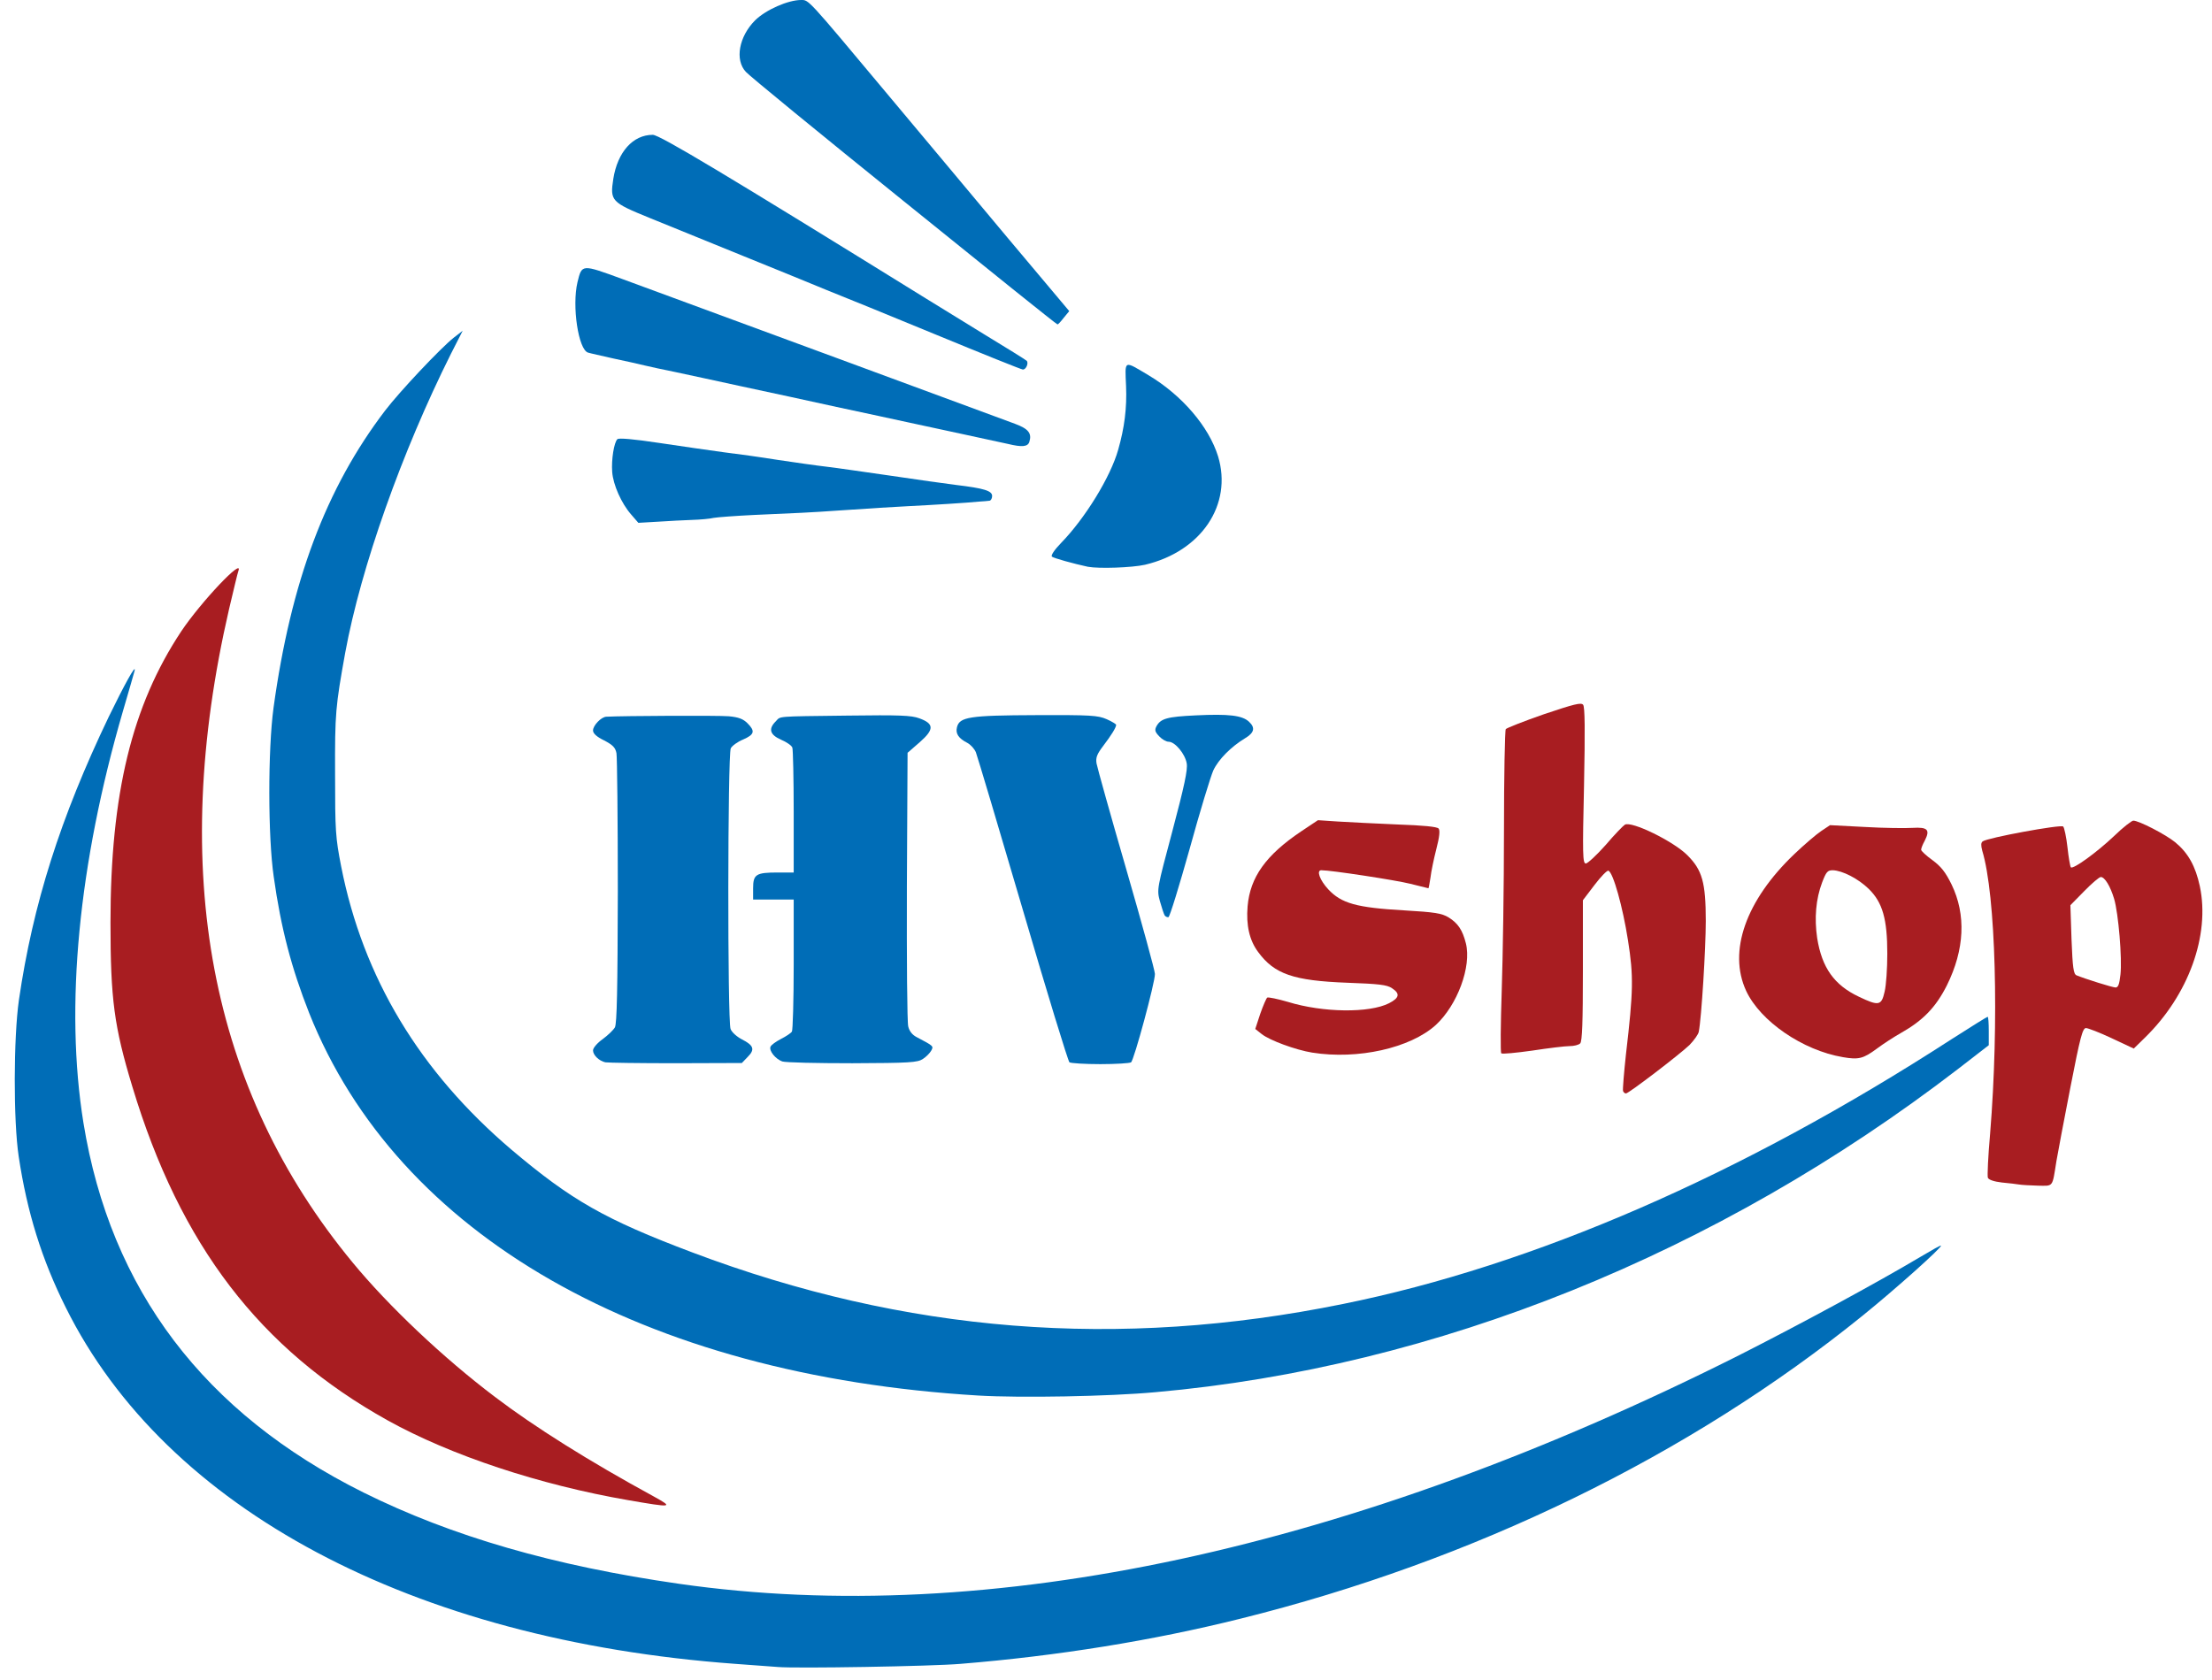
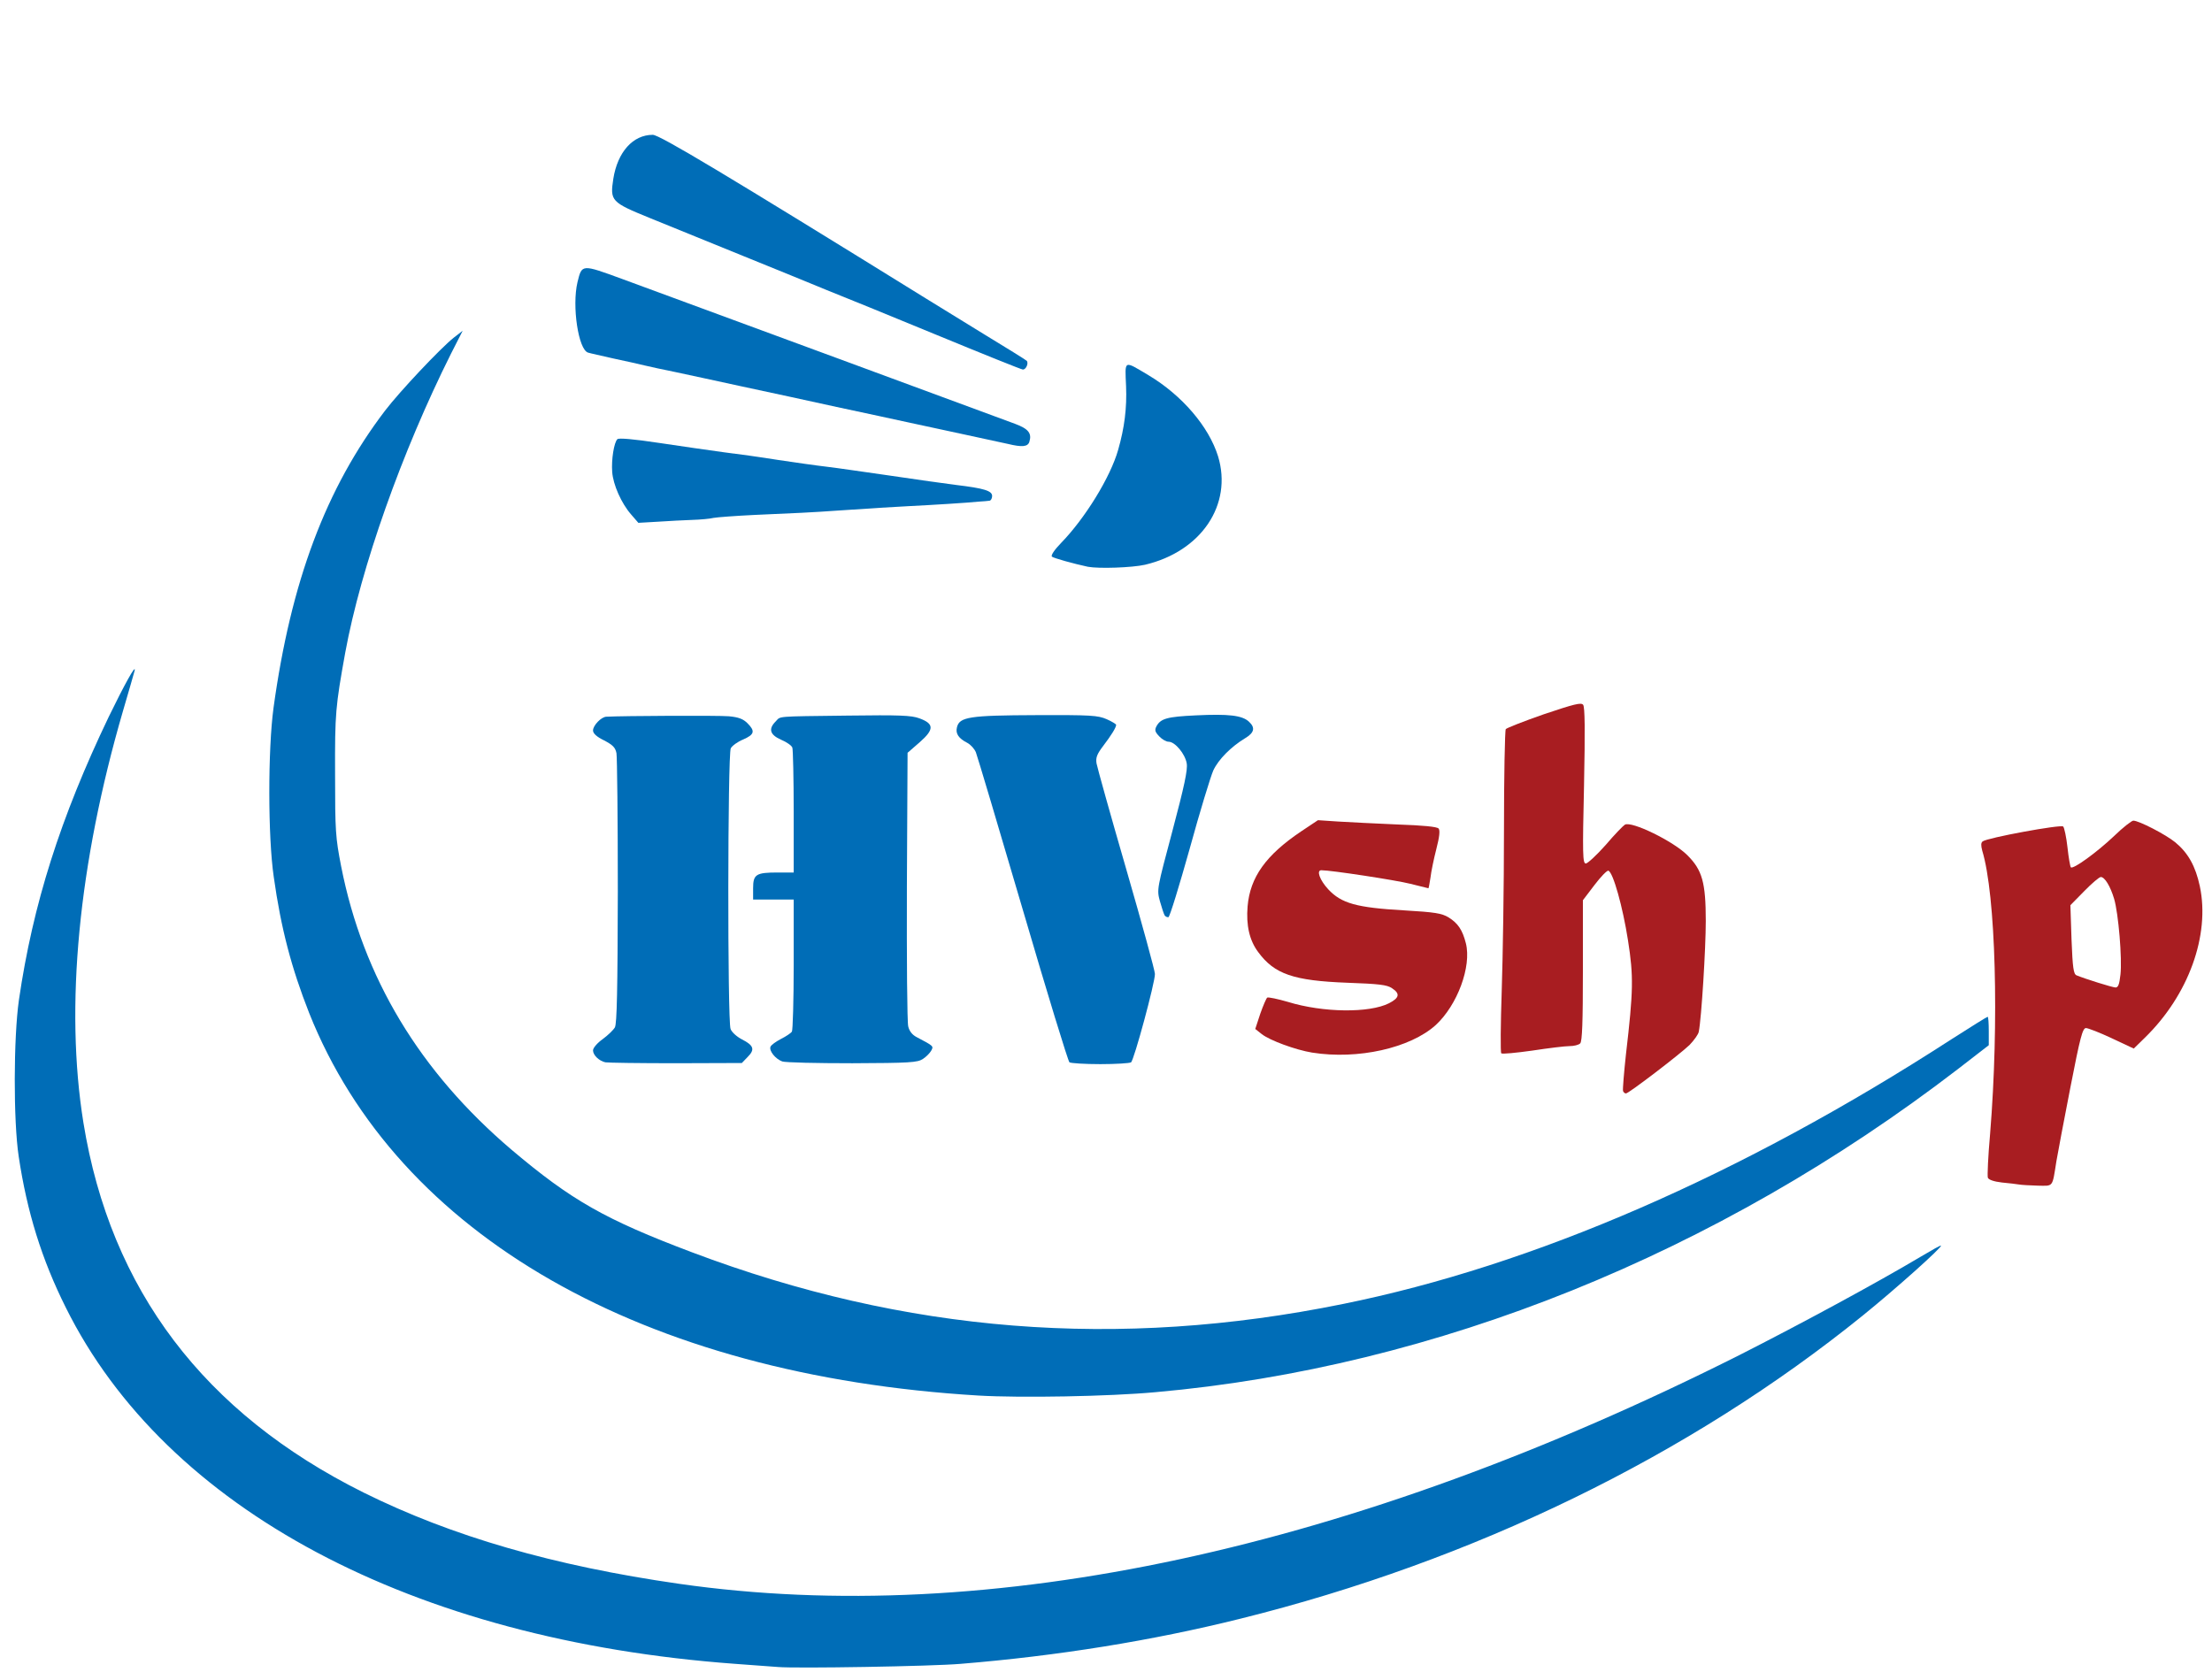
<svg xmlns="http://www.w3.org/2000/svg" version="1.1" width="981px" height="745px" viewBox="0 0 981 745" preserveAspectRatio="xMidYMid meet">
  <g fill="#006db7">
    <path d="M345 739.4 c-2.5 -0.2 -11 -0.8 -19 -1.4 -143.2 -10.5 -252.4 -68.6 -296.8 -158 -10.7 -21.4 -17.2 -42.4 -20.9 -67 -2.4 -15.9 -2.3 -52.8 0.1 -69.5 6.2 -42.5 18.4 -80.8 39.8 -125.5 6.8 -14 12.3 -24 11.5 -20.5 -0.3 1.1 -2.6 9.2 -5.2 18 -19.7 67.7 -25.8 131.1 -17.5 182.5 12 74 53.5 128.8 124.2 164 39.1 19.4 84.2 32.5 140 40.5 137.4 19.7 298.6 -15.1 470.3 -101.5 27 -13.7 60.7 -31.9 80.5 -43.7 4.7 -2.8 8.6 -5 8.8 -4.8 0.7 0.6 -20.3 19.4 -34.8 31.1 -76.8 62.1 -172.5 108.7 -276 134.4 -38.9 9.7 -81 16.5 -124 20 -12.8 1.1 -72.9 2.1 -81 1.4z" />
    <path d="M434 619 c-148.9 -8.9 -257.6 -71 -296.9 -169.7 -7.8 -19.8 -12.5 -37.5 -15.7 -60.4 -2.6 -17.7 -2.6 -56.4 -0.1 -74.9 7.7 -56 23.2 -97.4 49.5 -131.9 6.5 -8.5 24.5 -27.6 30.4 -32.3 l4 -3.1 -5.2 10.2 c-21.8 43.6 -39.9 94.6 -46.9 132.6 -4.3 23.9 -4.6 26.7 -4.5 54 0 25.1 0.2 28 2.7 40.8 9.7 49.3 34.8 91 75.6 125.7 26.5 22.4 41.4 30.9 80.1 45.5 94.6 35.7 188.7 43.2 288.5 22.9 84.6 -17.1 176.9 -57.2 269.9 -117.4 8.6 -5.5 15.8 -10 16.1 -10 0.3 0 0.5 2.8 0.5 6.3 l0 6.3 -13.7 10.6 c-106.6 81.9 -231.5 132.3 -355.8 143.3 -20.6 1.9 -59.9 2.6 -78.5 1.5z" />
    <path d="M268.5 471.2 c-2.8 -0.6 -5.5 -3.2 -5.5 -5.3 0 -1.1 1.9 -3.3 4.3 -5 2.3 -1.7 4.7 -4 5.4 -5.2 0.9 -1.7 1.2 -16.6 1.3 -60.3 0 -32 -0.3 -59.6 -0.6 -61.3 -0.5 -2.6 -1.7 -3.7 -5.5 -5.7 -3.3 -1.6 -4.9 -3.1 -4.9 -4.4 0 -2.2 3.6 -6 5.9 -6.1 7.4 -0.4 49.8 -0.6 54.3 -0.2 4.4 0.4 6.4 1.2 8.3 3.1 3.5 3.5 3.1 5 -1.9 7.2 -2.5 1 -4.9 2.8 -5.5 3.9 -1.4 2.6 -1.5 120.8 -0.1 124.5 0.5 1.4 2.7 3.4 5 4.6 5.3 2.7 5.9 4.5 2.6 7.8 l-2.6 2.7 -29.3 0.1 c-16 0 -30.1 -0.2 -31.2 -0.4z" />
    <path d="M346.9 470.8 c-3 -1.1 -5.9 -4.7 -5.2 -6.5 0.3 -0.8 2.4 -2.3 4.7 -3.5 2.2 -1.1 4.4 -2.6 4.8 -3.2 0.4 -0.6 0.8 -14 0.8 -29.8 l0 -28.8 -9 0 -9 0 0 -5 c0 -6.2 1.3 -7 10.9 -7 l7.1 0 0 -26.9 c0 -14.8 -0.3 -27.6 -0.6 -28.5 -0.3 -0.9 -2.6 -2.5 -5 -3.5 -5 -2.2 -5.7 -4.8 -2.4 -8.1 2.4 -2.4 -0.9 -2.2 32 -2.6 22.9 -0.3 28.2 -0.1 31.7 1.2 6.6 2.4 6.7 4.9 0.2 10.6 l-5.4 4.7 -0.3 59.1 c-0.1 32.5 0.1 60.5 0.6 62.3 0.5 2.1 1.8 3.7 3.7 4.7 7.6 4 7.6 4 6.5 6 -0.6 1.1 -2.3 2.8 -3.7 3.7 -2.4 1.6 -5.9 1.8 -31.3 1.9 -15.8 0 -29.7 -0.3 -31.1 -0.8z" />
    <path d="M474.3 471.2 c-0.6 -0.4 -9.9 -30.8 -20.7 -67.7 -10.8 -36.8 -20.2 -68.3 -20.8 -69.8 -0.6 -1.5 -2.3 -3.4 -3.8 -4.2 -3.9 -2 -5.3 -4.1 -4.6 -6.9 1.1 -4.6 5.5 -5.3 35.1 -5.4 24.3 -0.1 27.4 0.1 31.3 1.8 2.3 1 4.2 2.2 4.2 2.5 0 1.2 -2.2 4.7 -5.7 9.3 -2.8 3.7 -3.4 5.2 -3 7.8 0.3 1.7 6.2 22.9 13.2 47 7 24.2 12.7 45 12.7 46.4 0.1 3.6 -9.3 38.4 -10.6 39.2 -0.6 0.4 -6.7 0.8 -13.6 0.8 -6.9 0 -13 -0.4 -13.7 -0.8z" />
    <path d="M516.5 406 c-0.4 -0.7 -1.3 -3.5 -2.1 -6.3 -1.4 -5.2 -1.3 -5.4 5.6 -31.3 5.2 -19.6 6.8 -27 6.3 -29.8 -0.7 -4.2 -5.2 -9.6 -8 -9.6 -1.1 0 -3 -1.1 -4.2 -2.4 -1.9 -2 -2.1 -2.8 -1.2 -4.5 1.9 -3.4 4.7 -4.2 17.5 -4.8 14.5 -0.7 20.5 0 23.5 2.8 2.9 2.7 2.4 4.9 -1.8 7.4 -6.1 3.7 -11.7 9.3 -14 14.2 -1.2 2.7 -6 18.4 -10.5 34.8 -4.6 16.4 -8.8 30.1 -9.4 30.3 -0.5 0.1 -1.3 -0.2 -1.7 -0.8z" />
    <path d="M482.5 251.4 c-6.5 -1.4 -15.1 -3.8 -16 -4.5 -0.5 -0.6 1.1 -3 4.2 -6.2 10.5 -10.8 21.8 -29.1 25.2 -41.2 2.8 -9.8 3.9 -18.5 3.5 -28.2 -0.5 -11.8 -1.2 -11.5 9.9 -4.9 14.9 8.9 26.8 22.8 30.9 36 6.5 21.4 -7.4 42.2 -32.4 48.1 -5.8 1.3 -20.4 1.8 -25.3 0.9z" />
    <path d="M279.9 228.2 c-4.3 -4.9 -8 -13.2 -8.4 -18.9 -0.4 -5.5 0.8 -13 2.3 -14.5 0.6 -0.6 6.9 -0.1 18.8 1.7 9.9 1.5 22.6 3.3 28.4 4.1 5.8 0.7 16.6 2.2 24 3.4 7.4 1.1 17.1 2.5 21.5 3 4.4 0.5 17.2 2.4 28.5 4 11.3 1.7 24.3 3.5 29 4.1 12.5 1.5 16 2.6 16 4.9 0 1.1 -0.6 2.1 -1.2 2.1 -0.7 0.1 -2.9 0.3 -4.8 0.4 -4.8 0.5 -20.8 1.5 -31 2 -7.9 0.4 -15.7 0.9 -32 2 -9.6 0.7 -19.7 1.2 -36.5 1.9 -8.2 0.4 -16.3 1 -18 1.3 -1.6 0.4 -5.9 0.8 -9.5 0.9 -3.6 0.1 -10.4 0.5 -15.2 0.8 l-8.7 0.5 -3.2 -3.7z" />
    <path d="M447 196.9 c-1.9 -0.4 -10 -2.2 -18 -3.9 -8 -1.7 -19.4 -4.2 -25.5 -5.5 -6 -1.3 -20.7 -4.5 -32.5 -7 -11.8 -2.6 -30.7 -6.7 -42 -9.1 -11.3 -2.5 -24.6 -5.3 -29.6 -6.4 -5 -1 -11 -2.3 -13.5 -2.9 -2.4 -0.6 -8.7 -2 -13.9 -3.1 -5.2 -1.2 -10.3 -2.3 -11.2 -2.6 -4.3 -1.3 -7.2 -20.6 -4.7 -31.2 2 -8.1 1.7 -8.1 20 -1.4 27.2 10 168 61.9 174.1 64.2 5.9 2.2 7.5 4.2 6.3 8 -0.7 2.2 -3.3 2.4 -9.5 0.9z" />
    <path d="M415 148.4 c-20.6 -8.5 -42.4 -17.4 -48.5 -19.8 -6 -2.5 -22.7 -9.3 -37 -15.1 -14.3 -5.8 -32.9 -13.4 -41.3 -16.8 -17.2 -7 -17.7 -7.6 -16.2 -17.4 1.9 -11.9 8.7 -19.5 17.5 -19.5 3 0 32.2 17.5 121 72.5 4.4 2.7 16.1 9.9 26 16 9.9 6 18.4 11.3 18.8 11.7 1 0.9 -0.2 4 -1.7 3.9 -0.6 0 -18 -7 -38.6 -15.5z" />
-     <path d="M401 89.4 c-37.1 -29.9 -68.7 -55.8 -70.2 -57.5 -5 -5.3 -3.1 -15.7 4.1 -22.9 4.8 -4.7 14.6 -9 20.4 -9 3.4 0 2.7 -0.8 37.3 40.6 14.8 17.7 39.2 46.8 54.2 64.8 l27.4 32.6 -2.4 2.9 c-1.3 1.7 -2.5 3 -2.8 3 -0.3 0.1 -30.9 -24.5 -68 -54.5z" />
  </g>
  <g fill="#a81d21">
-     <path d="M278.6 665.4 c-39.3 -6.8 -78.6 -19.8 -106.7 -35.4 -56.6 -31.5 -92 -77.7 -113.2 -148 -8.1 -26.7 -9.7 -38.8 -9.7 -72.8 0 -57.1 9.5 -96.2 31.4 -129.2 8.7 -13 27.8 -33.2 25.3 -26.7 -0.3 0.8 -2.1 8.3 -4.1 16.8 -26.9 116.6 -8.7 213 54.8 289.9 15.9 19.3 40.2 42.3 63.1 59.6 17.5 13.3 41.7 28.5 70.5 44.2 8.9 4.9 8.2 5 -11.4 1.6z" />
    <path d="M895.5 525.4 c-1.1 -0.2 -4.5 -0.6 -7.7 -0.9 -3.5 -0.4 -5.8 -1.2 -6.2 -2.1 -0.3 -0.7 0.1 -9.6 1 -19.6 4 -49.3 2.5 -105.8 -3.5 -125.5 -0.6 -2.3 -0.6 -3.5 0.2 -4.1 2 -1.6 34.7 -7.6 35.7 -6.6 0.5 0.5 1.4 4.7 1.9 9.2 0.5 4.6 1.2 8.6 1.5 8.9 1 1 11.5 -6.6 19.2 -13.9 3.9 -3.8 7.8 -6.8 8.5 -6.8 2.5 0 14.3 6.1 18.6 9.6 5.7 4.7 9 10.6 10.9 19.5 4.6 21.7 -5 48.3 -24.4 67.2 l-4.9 4.8 -9.8 -4.6 c-5.3 -2.5 -10.5 -4.5 -11.4 -4.5 -1.5 0 -2.6 4.2 -6.9 26.3 -2.8 14.4 -5.6 29.1 -6.2 32.7 -1.9 11.9 -1.2 11 -8.3 10.9 -3.4 -0.1 -7.1 -0.3 -8.2 -0.5z m44.9 -93.1 c0.8 -7.1 -0.9 -27.2 -2.8 -33.6 -1.7 -5.7 -4.2 -9.7 -5.9 -9.7 -0.7 0 -4 2.8 -7.4 6.3 l-6.1 6.2 0.5 15.2 c0.5 12.7 0.9 15.3 2.2 15.9 3.9 1.6 15.7 5.3 17.3 5.4 1.2 0 1.7 -1.3 2.2 -5.7z" />
    <path d="M719.8 483.9 c-0.2 -0.6 0.4 -8 1.3 -16.3 3.3 -28.2 3.4 -34.6 0.9 -50.5 -2.3 -14.8 -6.6 -30.2 -8.7 -30.9 -0.6 -0.2 -3.4 2.7 -6.2 6.4 l-5.1 6.7 0 31.1 c0 22.9 -0.3 31.5 -1.2 32.4 -0.7 0.7 -2.8 1.2 -4.7 1.2 -2 0 -9.4 0.9 -16.6 2 -7.1 1 -13.3 1.6 -13.7 1.2 -0.4 -0.4 -0.3 -12.9 0.2 -27.7 0.5 -14.9 1 -46.8 1 -71 0 -24.2 0.4 -44.5 0.8 -45.1 0.4 -0.5 8 -3.5 16.9 -6.6 13.4 -4.5 16.5 -5.3 17.4 -4.2 0.8 1 0.9 11 0.4 35.9 -0.7 30.6 -0.6 34.5 0.8 34.5 0.8 0 4.8 -3.7 8.8 -8.2 3.9 -4.6 7.8 -8.6 8.5 -9 2.9 -1.8 21.7 7.4 27.8 13.6 6.5 6.5 8.1 12 8.1 29.1 0 12.2 -1.9 43 -3.1 49.1 -0.2 1.2 -2.1 3.8 -4.1 5.9 -4.5 4.3 -27 21.5 -28.2 21.5 -0.5 0 -1.1 -0.5 -1.3 -1.1z" />
-     <path d="M817.3 468.9 c-17.8 -3 -36.6 -15.9 -42.9 -29.4 -8.1 -17.5 -0.2 -40.1 21.4 -60.7 4.4 -4.2 9.8 -8.8 11.9 -10.2 l3.9 -2.6 15.4 0.8 c8.5 0.5 18.1 0.6 21.2 0.4 6.7 -0.4 7.9 0.8 5.4 5.7 -0.9 1.6 -1.6 3.4 -1.6 4 0 0.5 2.2 2.6 5 4.6 3.8 2.8 5.8 5.3 8.5 10.8 6.5 13.4 5.8 28.9 -2.1 44.8 -4.9 9.7 -10.5 15.5 -20.4 21.1 -3 1.7 -7.8 4.8 -10.6 6.9 -6.1 4.5 -8.1 5 -15.1 3.8z m18.5 -29 c0.7 -2.8 1.2 -10.4 1.2 -16.9 0 -15.4 -2.1 -22.7 -8.2 -28.7 -4.7 -4.6 -11.8 -8.2 -16 -8.3 -2.3 0 -2.9 0.7 -4.7 5.4 -2.8 7.4 -3.5 15.9 -2.2 24.7 2.1 13.1 7.5 20.8 18.5 26 8.8 4.2 10 4 11.4 -2.2z" />
    <path d="M582 466.9 c-7.4 -1.2 -18.8 -5.4 -22.4 -8.2 l-2.9 -2.3 2.2 -6.7 c1.3 -3.7 2.7 -6.9 3.1 -7.2 0.5 -0.3 4.7 0.6 9.2 1.9 15.6 4.8 36.1 5 44.8 0.6 4.7 -2.4 5 -4.3 1.3 -6.7 -2.2 -1.5 -5.9 -1.9 -19.8 -2.4 -23.8 -0.9 -32.3 -3.8 -39.5 -13.6 -3.9 -5.2 -5.4 -11.9 -4.7 -20.3 1.1 -12.9 8.1 -22.7 23.7 -33.2 l7.5 -5 9 0.6 c5 0.3 16.8 0.9 26.2 1.3 11.6 0.4 17.6 1 18.3 1.8 0.7 0.8 0.4 3.7 -1 9.1 -1.1 4.3 -2.3 10 -2.6 12.7 -0.4 2.6 -0.8 4.7 -0.9 4.7 -0.1 0 -3.7 -0.9 -8.1 -2 -6.3 -1.6 -35.1 -6 -39.4 -6 -2.3 0 -0.7 4.4 3.1 8.5 5.8 6.2 12.5 8.1 33.6 9.3 13.7 0.8 16.7 1.3 19.7 3.1 4.2 2.6 6.2 5.6 7.7 11.5 2.6 10.3 -3.8 27.5 -13.4 36.3 -11.3 10.2 -34.5 15.4 -54.7 12.2z" />
  </g>
</svg>